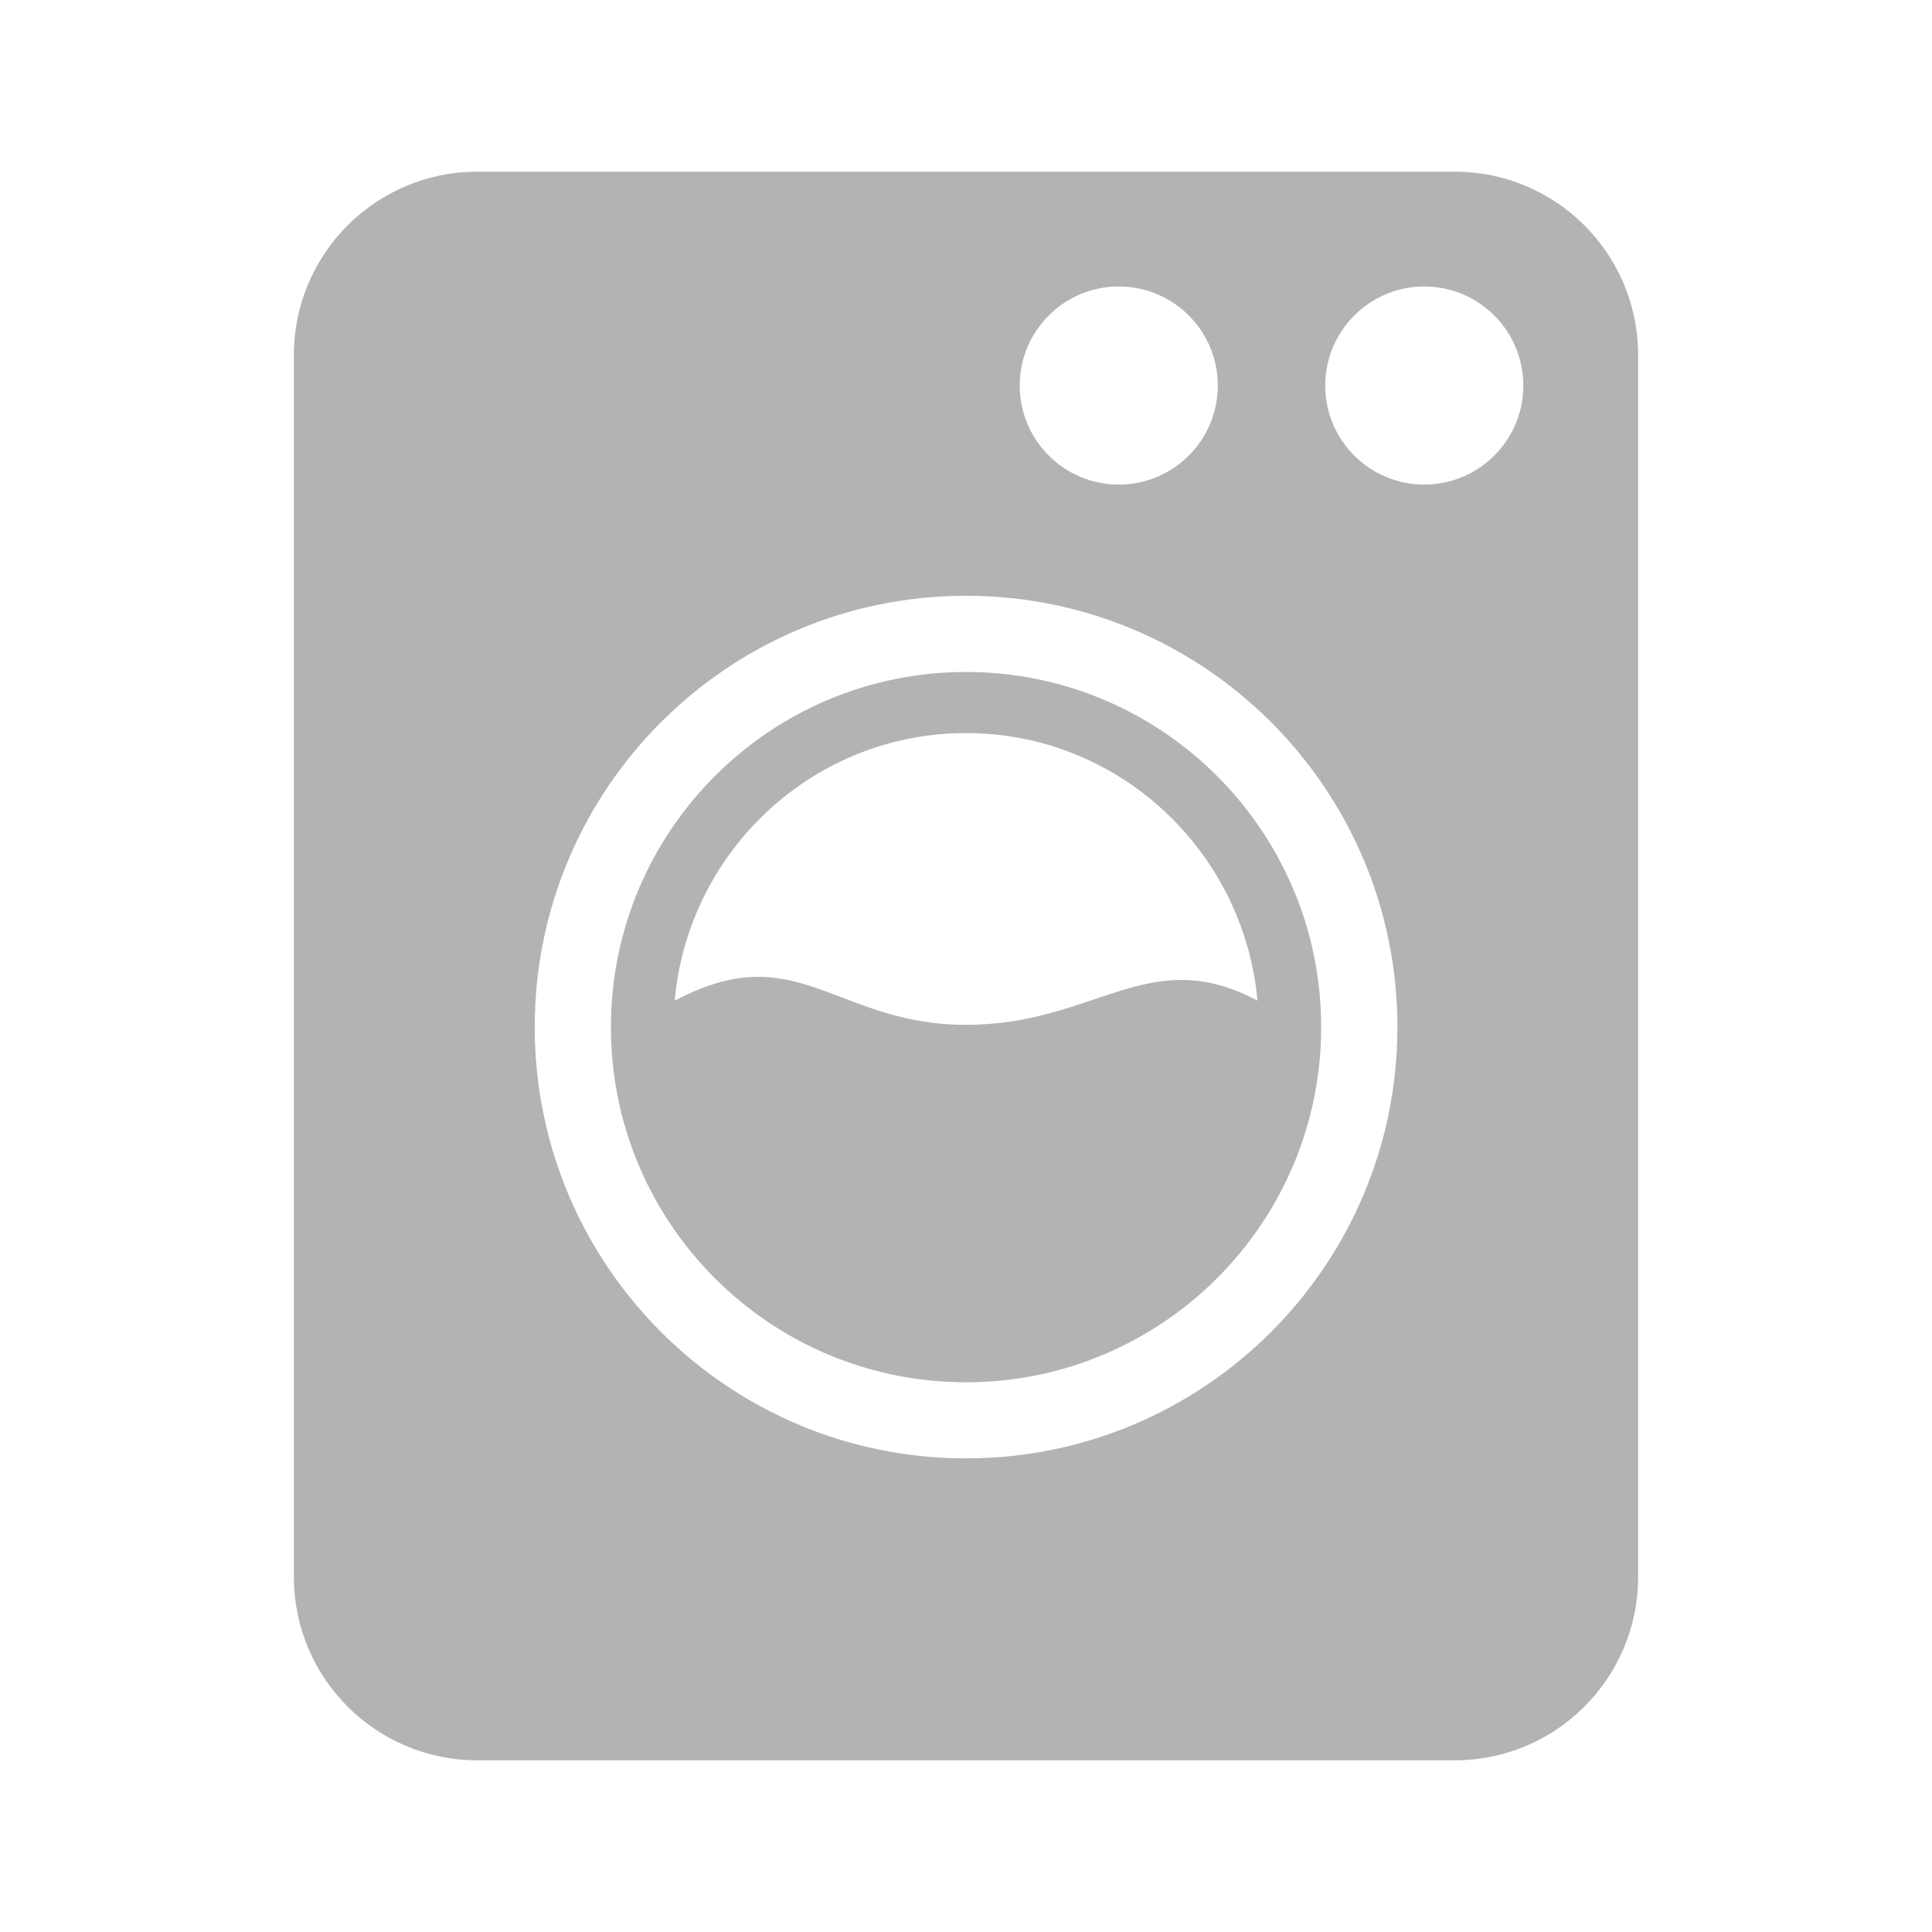
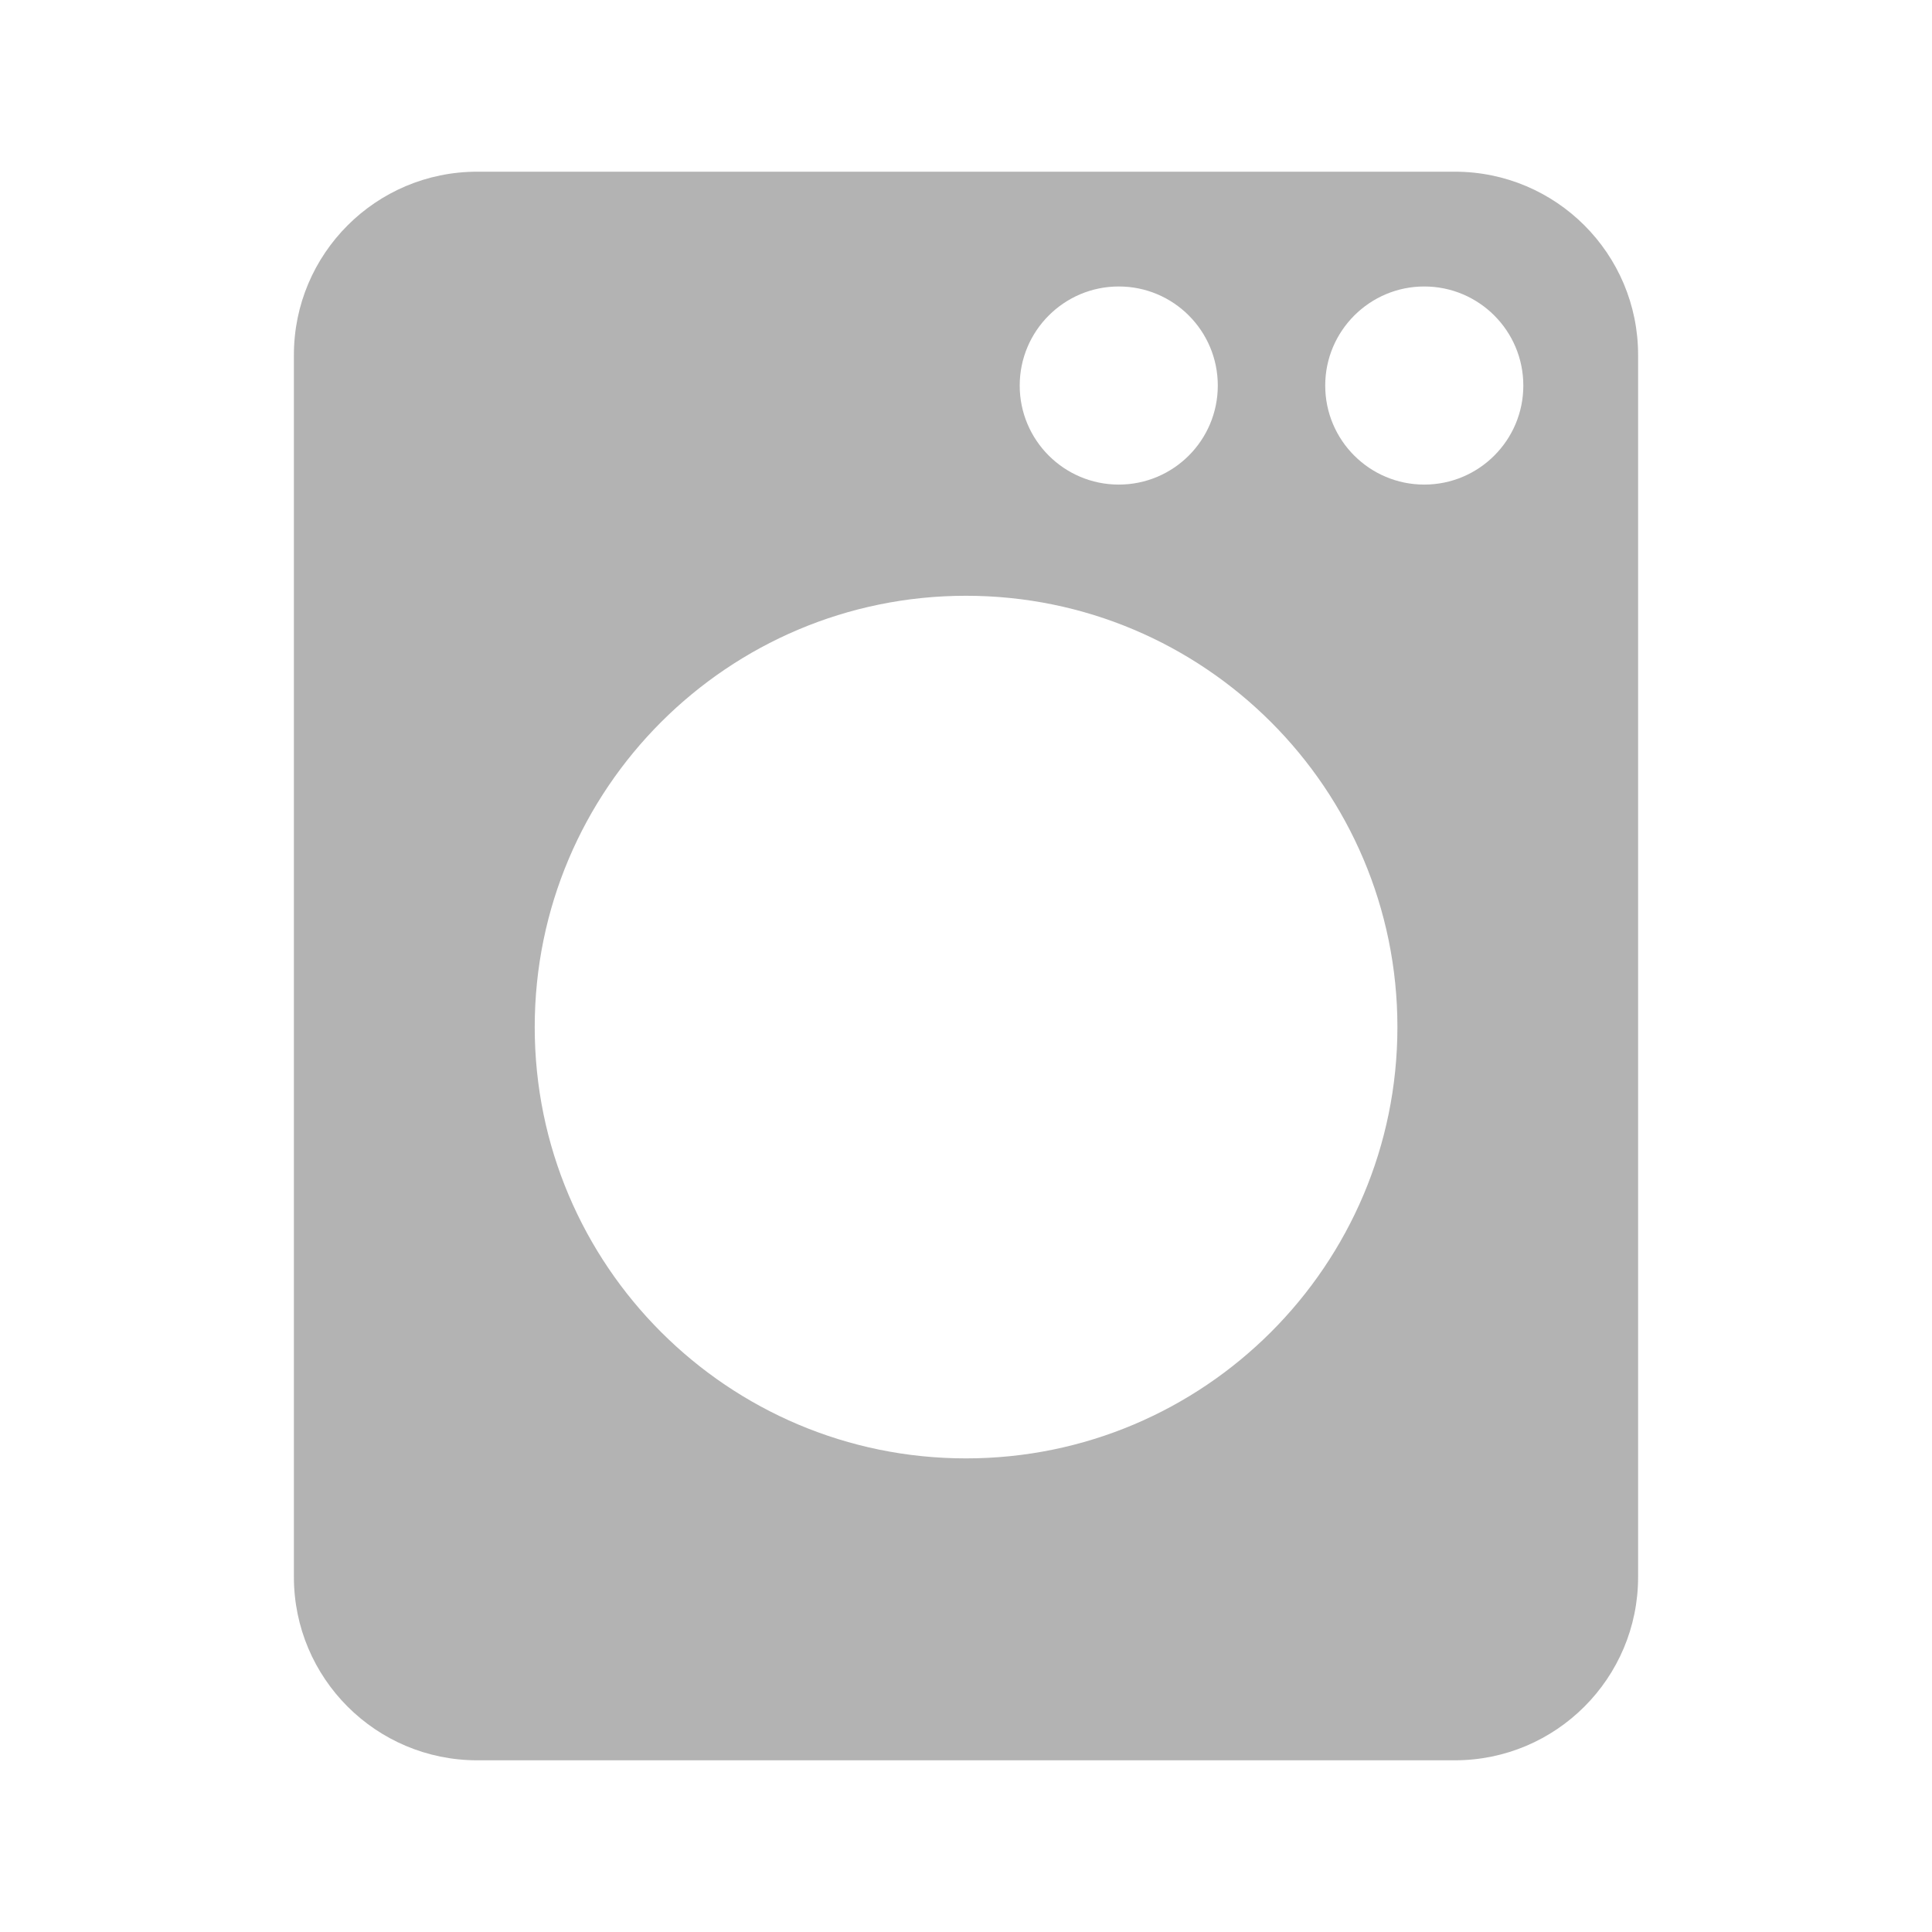
<svg xmlns="http://www.w3.org/2000/svg" version="1.1" id="Layer_1" x="0px" y="0px" width="100px" height="100px" viewBox="247.637 370.945 100 100" enable-background="new 247.637 370.945 100 100" xml:space="preserve">
  <g>
    <path fill="#B3B3B3" d="M322.939,379.832h-50.602c-5.242,0-9.488,4.249-9.488,9.487v63.251c0,5.237,4.246,9.488,9.488,9.488h50.602   c5.24,0,9.486-4.251,9.486-9.488v-63.251C332.426,384.081,328.179,379.832,322.939,379.832z M305.544,385.773   c2.835,0,5.126,2.297,5.126,5.128s-2.294,5.126-5.126,5.126c-2.828,0-5.127-2.295-5.127-5.126S302.716,385.773,305.544,385.773z    M297.637,446.431c-12.32,0-22.323-9.994-22.323-22.323c0-12.332,10.001-22.326,22.323-22.326c12.326,0,22.33,9.994,22.33,22.326   C319.964,436.437,309.961,446.431,297.637,446.431z M321.356,396.027c-2.832,0-5.126-2.297-5.126-5.126   c0-2.831,2.304-5.128,5.126-5.128c2.833,0,5.128,2.297,5.128,5.128C326.484,393.73,324.189,396.027,321.356,396.027z" />
-     <path fill="#B3B3B3" d="M297.637,405.727c-10.151,0-18.379,8.231-18.379,18.384c0,10.151,8.228,18.38,18.379,18.38   c10.148,0,18.383-8.238,18.383-18.383C316.02,413.962,307.786,405.727,297.637,405.727z M297.637,408.889   c7.918,0,14.377,6.108,15.087,13.847c-5.639-2.996-8.365,1.254-15.087,1.254c-6.776,0-8.737-4.627-15.081-1.247   C283.254,415.005,289.712,408.889,297.637,408.889z" />
  </g>
</svg>